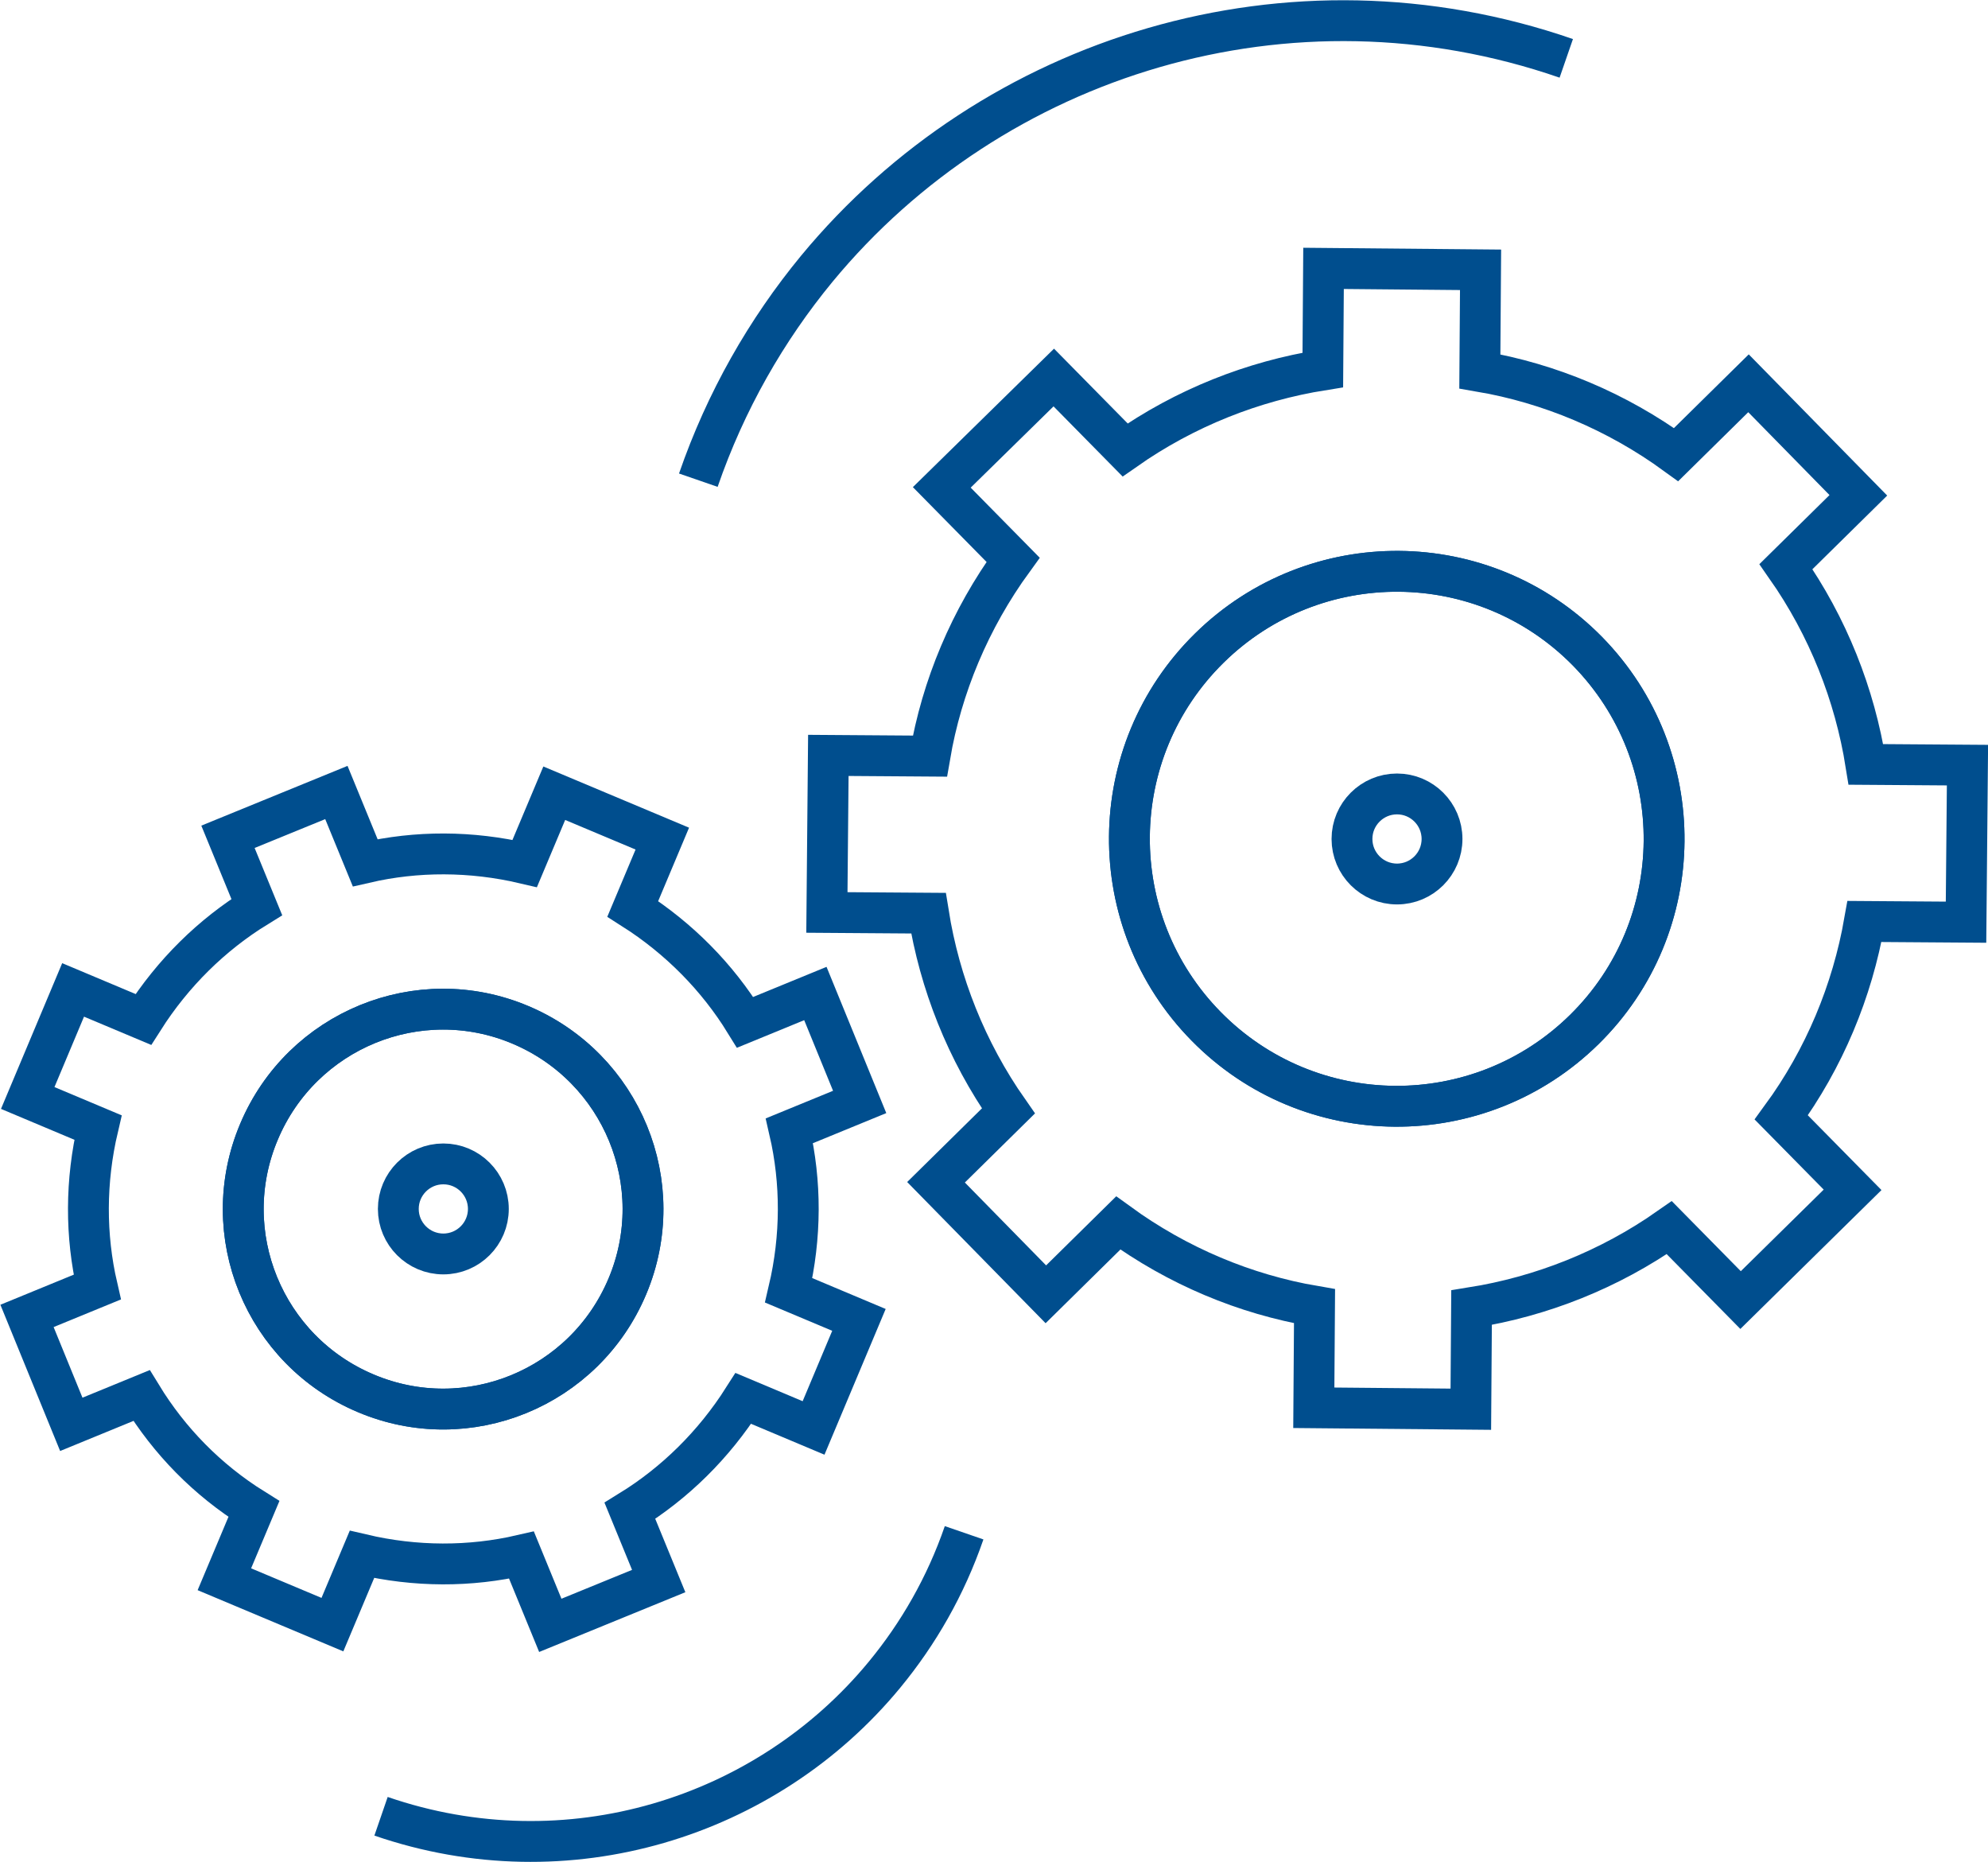
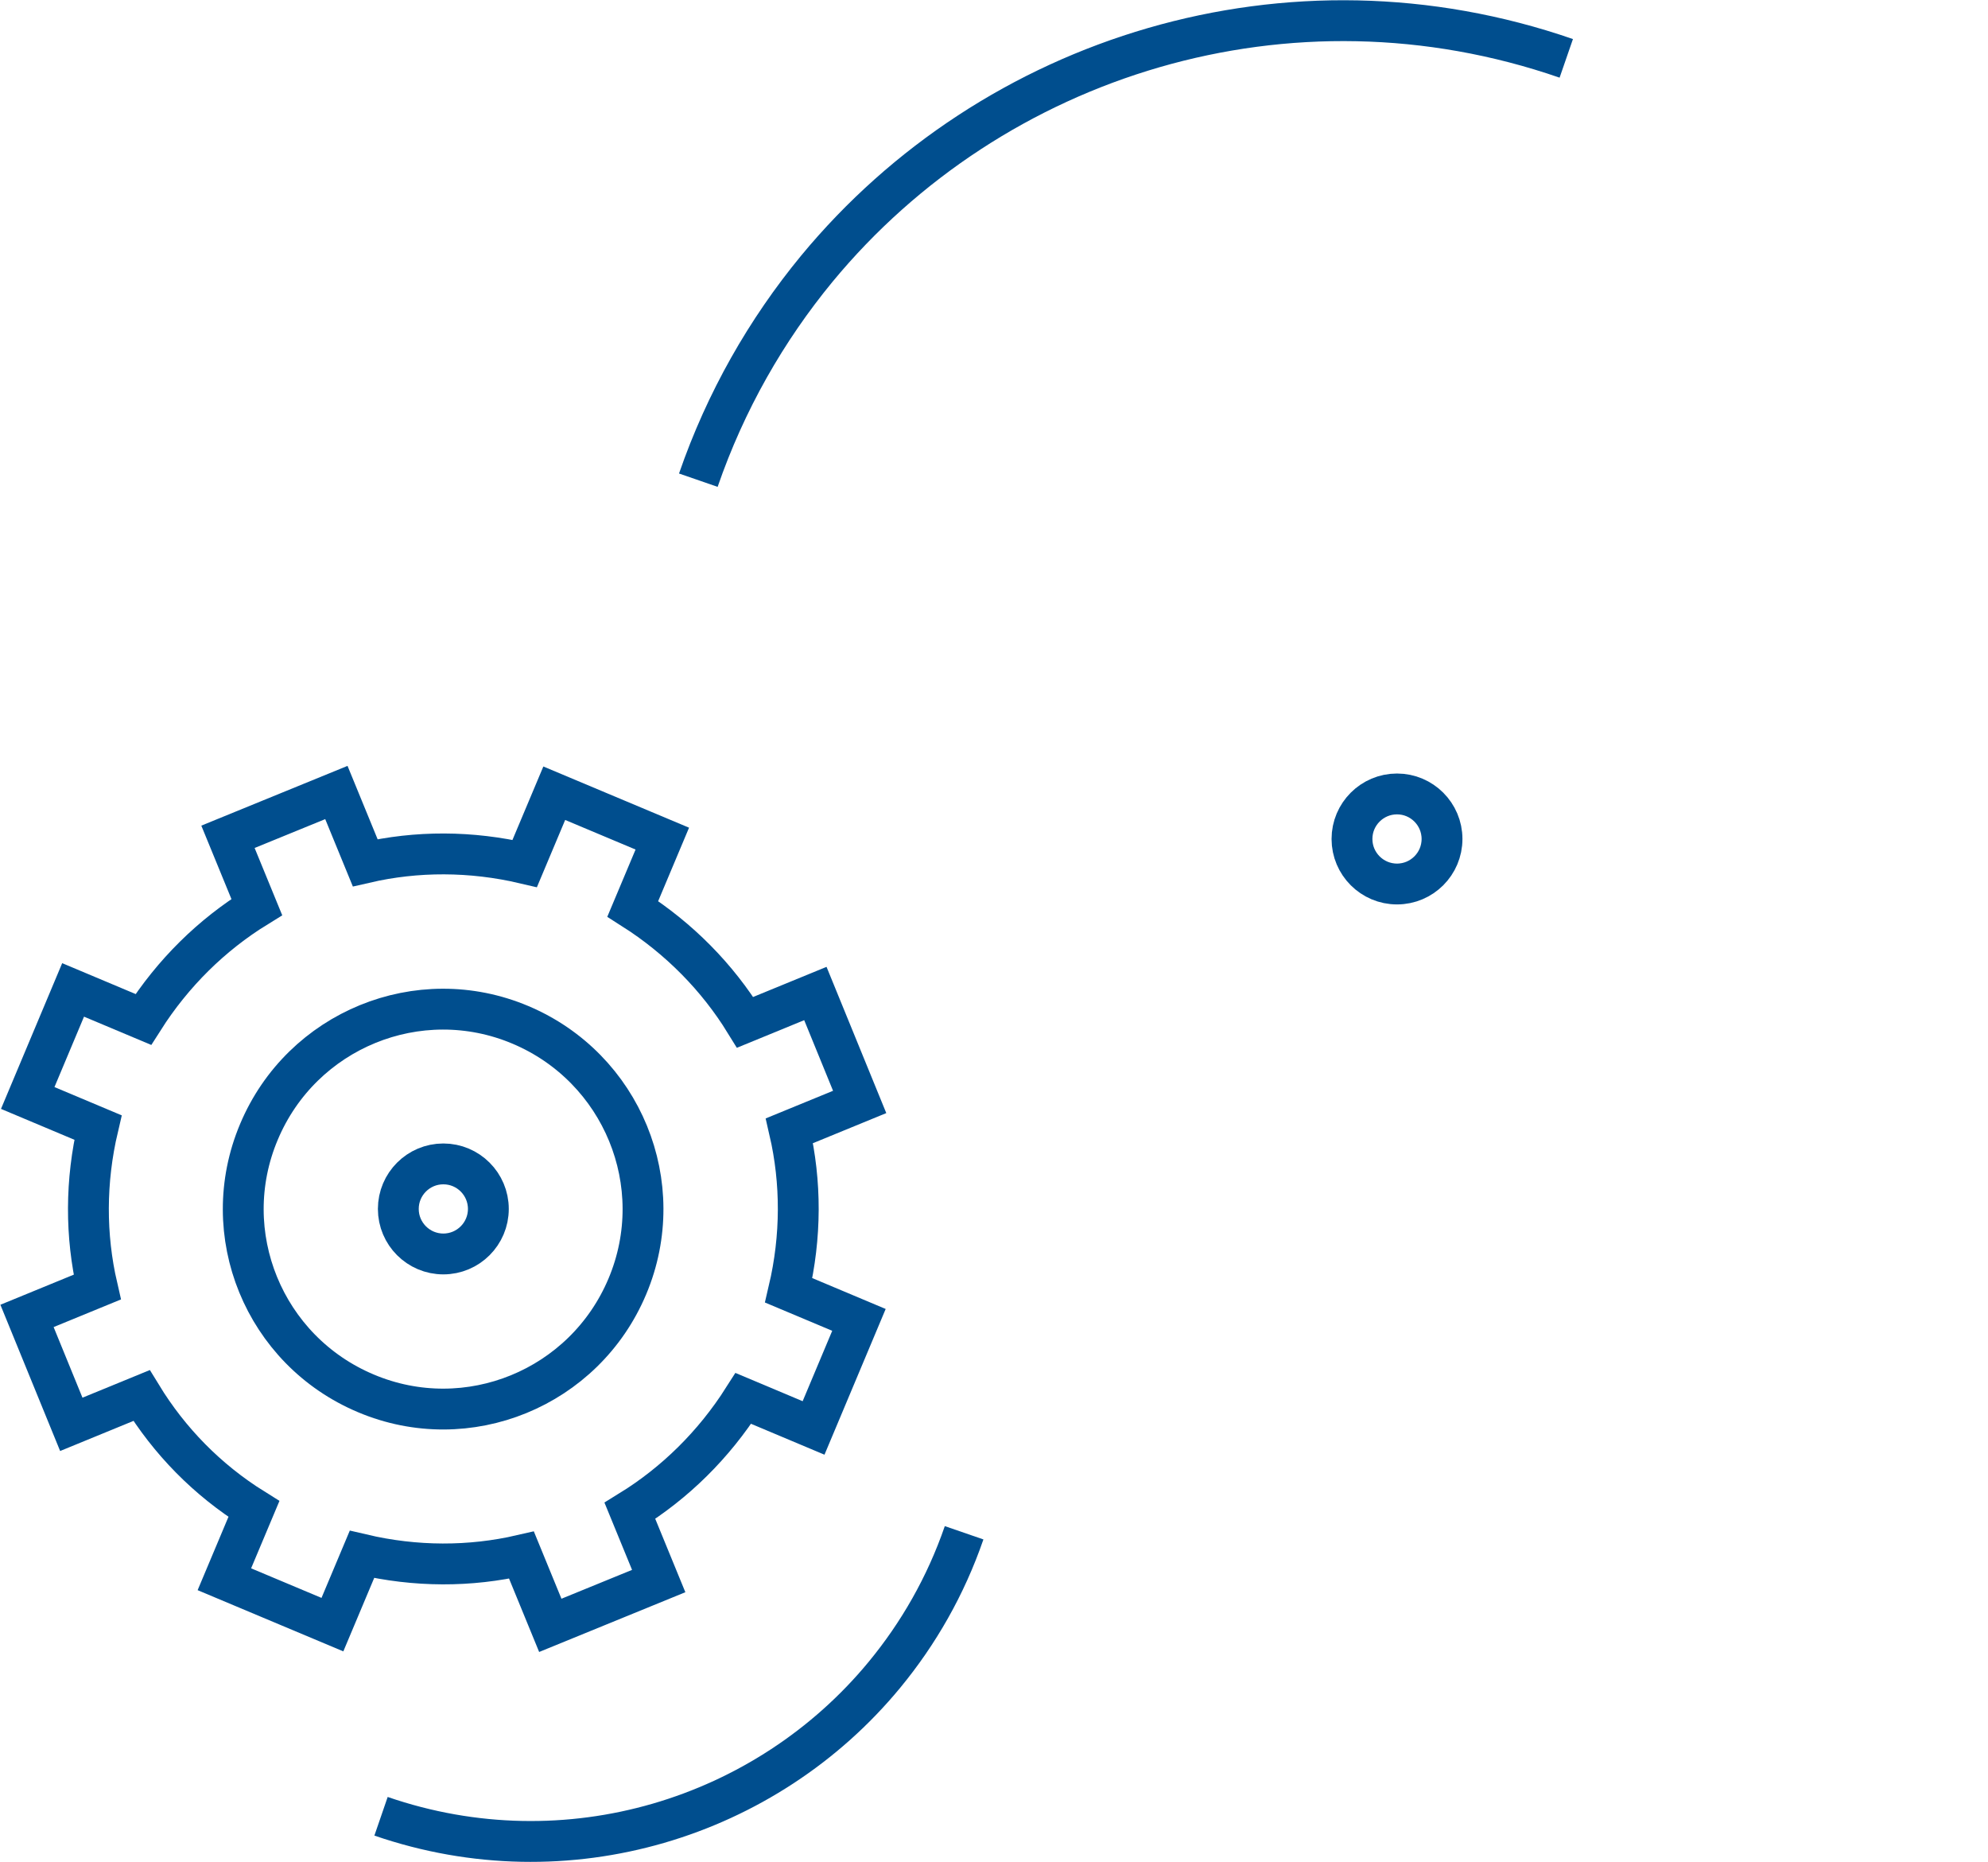
<svg xmlns="http://www.w3.org/2000/svg" version="1.1" x="0px" y="0px" viewBox="0 0 55.2 51.69" style="enable-background:new 0 0 55.2 51.69;" xml:space="preserve">
  <style type="text/css">
	.st0{fill:#FFFFFF;}
	.st1{fill:#006F9D;}
	.st2{fill:url(#XMLID_11_);}
	.st3{fill:#009CCB;}
	.st4{fill:none;}
	.st5{fill:url(#XMLID_12_);}
	.st6{fill:url(#XMLID_13_);}
	.st7{fill:#00354E;}
	.st8{fill:url(#XMLID_14_);}
	.st9{fill:url(#XMLID_15_);}
	.st10{fill:url(#XMLID_16_);}
	.st11{fill:url(#XMLID_17_);}
	.st12{fill:url(#XMLID_18_);}
	.st13{fill:url(#XMLID_19_);}
	.st14{fill:url(#XMLID_20_);}
	.st15{fill:url(#XMLID_21_);}
	.st16{fill:url(#XMLID_22_);}
	.st17{fill:#00578F;}
	.st18{fill:none;stroke:#FFFFFF;stroke-width:1.417;stroke-miterlimit:10;}
	.st19{fill:none;stroke:#FFFFFF;stroke-width:1.122;stroke-linecap:round;stroke-linejoin:round;stroke-miterlimit:10;}
	.st20{fill:none;stroke:#FFFFFF;stroke-width:1.417;stroke-linecap:round;stroke-linejoin:round;}
	.st21{fill:#00578F;stroke:#FFFFFF;stroke-width:1.417;stroke-miterlimit:10;}
	.st22{fill:none;stroke:#231F20;stroke-width:1.417;stroke-linecap:round;stroke-linejoin:round;}
	.st23{fill:#231F20;}
	.st24{fill:none;stroke:#016699;stroke-width:1.417;stroke-linecap:round;stroke-linejoin:round;stroke-miterlimit:10;}
	.st25{fill:none;stroke:#004E8E;stroke-width:1.134;stroke-miterlimit:10;}
	.st26{fill:none;stroke:#004E8E;stroke-width:1.417;stroke-linecap:round;stroke-linejoin:round;stroke-miterlimit:10;}
	.st27{fill:none;stroke:#000000;stroke-miterlimit:10;}
	.st28{fill:none;stroke:#231F20;stroke-width:1.064;stroke-miterlimit:10;}
	.st29{fill:none;stroke:#231F20;stroke-width:1.031;stroke-miterlimit:10;}
	.st30{fill:none;stroke:#231F20;stroke-width:1.077;stroke-linecap:round;stroke-linejoin:round;stroke-miterlimit:10;}
	.st31{fill:none;stroke:#231F20;stroke-width:1.046;stroke-linecap:round;stroke-linejoin:round;stroke-miterlimit:10;}
	.st32{fill:#A5D2FA;stroke:#231F20;stroke-width:1.046;stroke-linecap:round;stroke-linejoin:round;stroke-miterlimit:10;}
	.st33{fill:none;stroke:#231F20;stroke-width:1.134;stroke-miterlimit:10;}
	.st34{fill:url(#XMLID_23_);}
	.st35{fill:url(#XMLID_24_);}
	.st36{fill:url(#XMLID_25_);}
	.st37{fill:url(#XMLID_26_);}
	.st38{fill:url(#XMLID_27_);}
	.st39{fill:url(#XMLID_28_);}
	.st40{opacity:0.35;fill:#FFFFFF;}
	.st41{fill:#EDEDEE;}
	.st42{fill:none;stroke:#FFFFFF;stroke-width:0.992;stroke-linecap:round;stroke-linejoin:round;stroke-miterlimit:10;}
	.st43{fill:none;stroke:#231F20;stroke-width:0.992;stroke-linecap:round;stroke-linejoin:round;stroke-miterlimit:10;}
	.st44{fill:none;stroke:#000000;stroke-width:0.992;stroke-linecap:round;stroke-linejoin:round;stroke-miterlimit:10;}
	.st45{fill:none;stroke:#939598;stroke-width:1.417;stroke-linecap:round;stroke-linejoin:round;stroke-miterlimit:10;}
	.st46{fill:none;stroke:#BCBEC0;stroke-width:1.417;stroke-linecap:round;stroke-linejoin:round;}
	.st47{fill:#BCBEC0;}
	
		.st48{fill-rule:evenodd;clip-rule:evenodd;fill:none;stroke:#FFFFFF;stroke-width:0.992;stroke-linecap:round;stroke-linejoin:round;stroke-miterlimit:10;}
	.st49{fill:none;stroke:#FFFFFF;stroke-width:1.417;stroke-linecap:round;stroke-linejoin:round;stroke-miterlimit:10;}
	.st50{fill:none;stroke:#505050;stroke-width:2;stroke-linejoin:round;stroke-miterlimit:10;}
	.st51{fill:none;stroke:#505050;stroke-width:2;stroke-linecap:round;stroke-miterlimit:10;}
	.st52{fill:none;stroke:#505050;stroke-width:2;stroke-miterlimit:10;}
	.st53{fill-rule:evenodd;clip-rule:evenodd;fill:#00578F;}
	.st54{fill:none;stroke:#00578F;stroke-width:1.064;stroke-linecap:round;stroke-linejoin:round;stroke-miterlimit:10;}
	.st55{fill:none;stroke:#00578F;stroke-width:1.048;stroke-linecap:round;stroke-linejoin:round;stroke-miterlimit:10;}
</style>
  <g id="Слой_1">
    <g id="XMLID_2378_">
      <g>
        <path id="XMLID_2392_" class="st25" d="M22.59,39.64l1.26-3l-1.95-0.82c0.35-1.49,0.35-3,0.02-4.43l1.95-0.8l-1.23-3.01     l-1.95,0.8c-0.77-1.25-1.83-2.33-3.12-3.15l0.82-1.95l-3-1.26l-0.82,1.95c-1.49-0.35-3-0.35-4.43-0.02l-0.8-1.95l-3.01,1.23     l0.8,1.95c-1.25,0.77-2.33,1.83-3.15,3.12l-1.95-0.82l-1.26,3l1.95,0.82c-0.35,1.49-0.35,3-0.02,4.43l-1.95,0.8l1.23,3.01     l1.95-0.8C4.7,40,5.75,41.08,7.05,41.89l-0.82,1.95l3,1.26l0.82-1.95c1.49,0.35,3,0.35,4.43,0.02l0.8,1.95l3.01-1.23l-0.8-1.95     c1.25-0.77,2.33-1.83,3.15-3.12L22.59,39.64z" />
-         <path id="XMLID_2391_" class="st25" d="M17.42,35.71c-1.19,2.83-4.44,4.16-7.26,2.97C7.33,37.49,6,34.24,7.19,31.42     c1.19-2.83,4.44-4.16,7.26-2.97S18.61,32.88,17.42,35.71z" />
-         <path id="XMLID_2390_" class="st25" d="M43.99,28.58c-2.92,2.87-7.62,2.84-10.5-0.09c-2.87-2.92-2.84-7.62,0.09-10.5     c2.92-2.87,7.62-2.84,10.5,0.09C46.95,21.01,46.91,25.71,43.99,28.58z" />
        <g id="XMLID_2388_">
          <path id="XMLID_2389_" class="st25" d="M26.77,42.55c-0.51,1.48-1.27,2.8-2.21,3.94c-3.28,3.98-8.81,5.71-13.98,3.93" />
        </g>
        <path id="XMLID_2387_" class="st25" d="M19.39,13.33c0.76-2.2,1.89-4.17,3.29-5.87c4.89-5.92,13.12-8.5,20.81-5.84" />
        <g id="XMLID_2385_">
          <path id="XMLID_2386_" class="st25" d="M17.42,35.71c-1.19,2.83-4.44,4.16-7.26,2.97C7.33,37.49,6,34.24,7.19,31.42      c1.19-2.83,4.44-4.16,7.26-2.97S18.61,32.88,17.42,35.71z" />
        </g>
-         <path id="XMLID_2382_" class="st25" d="M51.77,25.58l2.82,0.02l0.04-4.36l-2.82-0.02c-0.31-1.94-1.05-3.82-2.22-5.49l2.01-1.98     l-3.05-3.11l-2.01,1.98c-1.65-1.2-3.52-1.98-5.45-2.31l0.02-2.82l-4.36-0.04l-0.02,2.82c-1.94,0.31-3.82,1.05-5.49,2.22     l-1.98-2.01l-3.11,3.05l1.98,2.01c-1.2,1.65-1.98,3.52-2.31,5.45l-2.82-0.02l-0.04,4.36l2.82,0.02c0.31,1.94,1.05,3.82,2.22,5.49     l-2.01,1.98l3.05,3.11l2.01-1.98c1.65,1.2,3.52,1.98,5.45,2.31l-0.02,2.82l4.36,0.04l0.02-2.82c1.94-0.31,3.82-1.05,5.49-2.22     l1.98,2.01l3.11-3.06l-1.98-2.01C50.66,29.38,51.43,27.51,51.77,25.58z M43.99,28.58c-2.92,2.87-7.62,2.84-10.5-0.09     c-2.87-2.92-2.84-7.62,0.09-10.5c2.92-2.87,7.62-2.84,10.5,0.09C46.95,21.01,46.91,25.71,43.99,28.58z" />
        <path id="XMLID_2381_" class="st25" d="M40.04,23.29c0,0.69-0.56,1.25-1.25,1.25c-0.69,0-1.25-0.56-1.25-1.25     c0-0.69,0.56-1.25,1.25-1.25C39.48,22.04,40.04,22.6,40.04,23.29z" />
        <path id="XMLID_2380_" class="st25" d="M13.56,33.56c0,0.69-0.56,1.25-1.25,1.25c-0.69,0-1.25-0.56-1.25-1.25     c0-0.69,0.56-1.25,1.25-1.25C13,32.31,13.56,32.87,13.56,33.56z" />
      </g>
    </g>
  </g>
  <g id="Слой_2">
</g>
</svg>